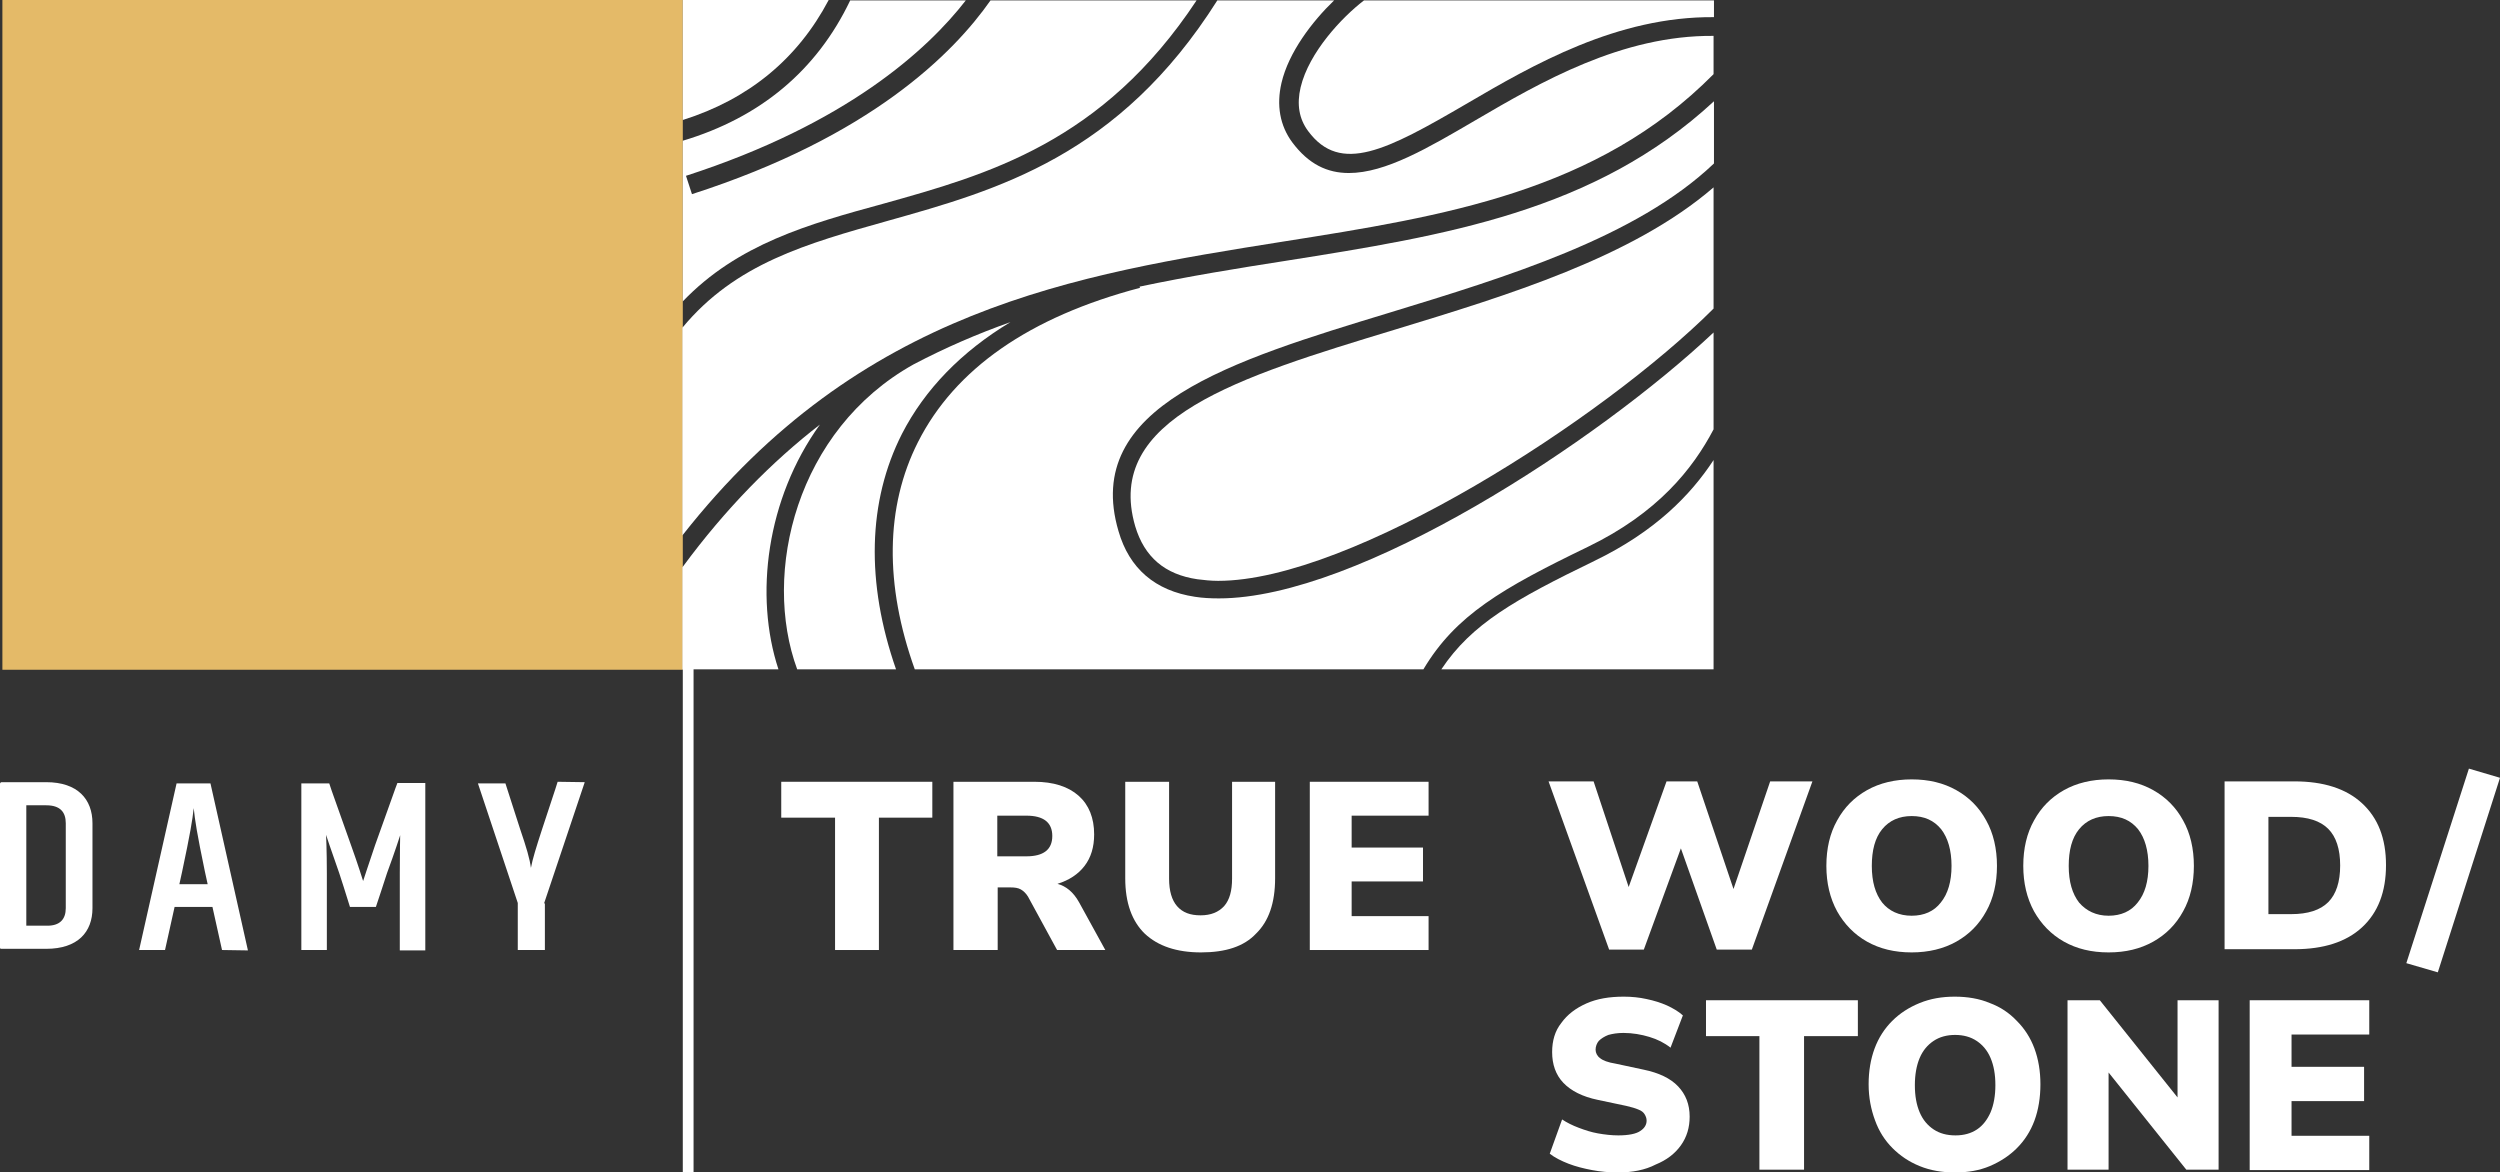
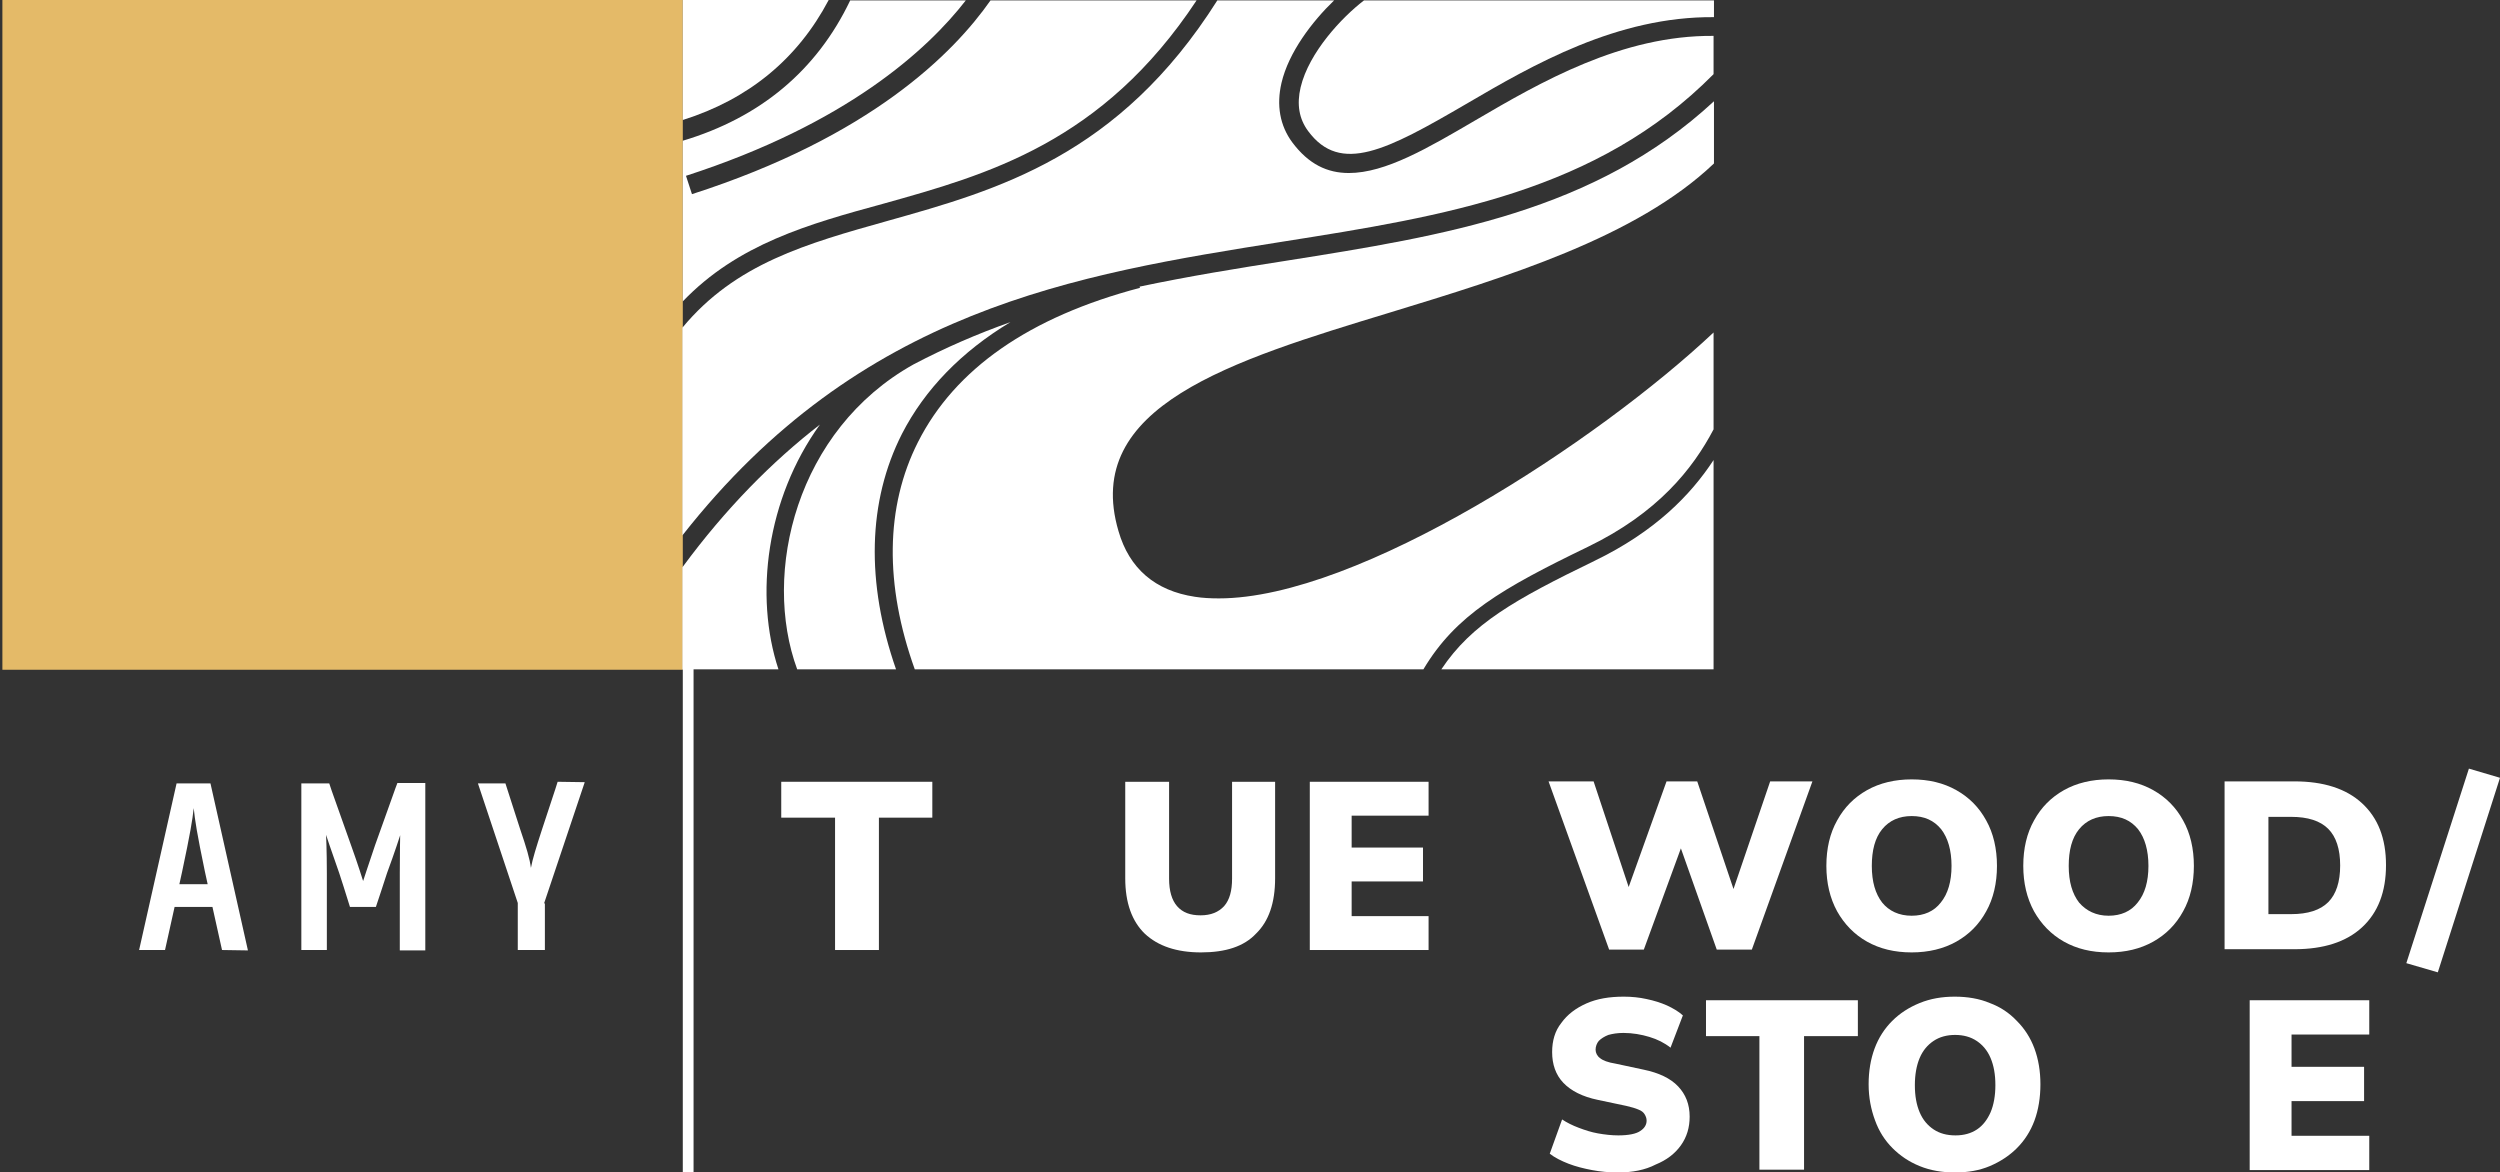
<svg xmlns="http://www.w3.org/2000/svg" width="661" height="310" viewBox="0 0 661 310" fill="none">
  <rect x="0" y="0" width="661" height="310" fill="#333333" stroke="none" />
  <g clip-path="url(#clip0_759_10958)">
-     <path d="M24.45 217.664V240.116C24.45 246.44 20.551 250.867 12.225 250.867H0.316C0.105 250.867 0 250.762 0 250.551V207.229C0 207.018 0.211 206.807 0.422 206.807H12.225C20.551 206.807 24.45 211.34 24.45 217.664ZM17.389 240.116V217.664C17.389 214.713 15.914 212.921 12.225 212.921H6.956V244.753H12.225C15.914 244.859 17.389 242.962 17.389 240.116Z" fill="white" />
    <path d="M58.702 251.183L56.173 239.799H46.161L43.632 251.183H36.781L46.688 207.124H55.646L65.552 251.289L58.702 251.183ZM54.908 233.791L54.17 230.418C52.063 220.299 51.536 216.821 51.219 213.659C50.903 216.716 50.271 220.51 48.163 230.418L47.425 233.791H54.908Z" fill="white" />
    <path d="M112.555 207.018H110.553C110.447 207.018 110.342 207.018 110.131 207.018H107.18C107.075 207.018 106.97 207.018 106.759 207.018H105.073L104.44 208.705C104.44 208.81 104.335 208.915 104.335 209.021L99.171 223.461C97.379 228.732 96.009 232.948 96.009 232.948C96.009 232.948 94.639 228.521 92.847 223.567L87.683 209.021L87.051 207.123H85.049C85.049 207.123 85.049 207.123 84.943 207.123H82.098C82.098 207.123 82.098 207.123 81.992 207.123H79.674V209.232C79.674 209.337 79.674 209.442 79.674 209.548V248.759C79.674 248.864 79.674 248.97 79.674 249.075V251.183H86.419V248.864C86.419 248.864 86.419 248.864 86.419 248.759V230.84C86.419 224.726 86.208 220.721 86.208 220.721C86.208 220.721 87.473 224.621 89.686 230.84L90.845 234.424L92.531 239.799H99.382L100.646 236.005L102.332 230.84C104.44 225.148 105.81 220.826 105.81 220.826C105.81 220.826 105.705 224.937 105.705 230.945V248.864V248.97V251.289H112.45V249.075C112.45 248.97 112.45 248.864 112.45 248.864V211.867V207.018H112.555Z" fill="white" />
-     <path d="M143.856 238.851L154.606 206.807L147.439 206.702L146.807 208.705C146.807 208.81 146.701 208.915 146.701 209.021L143.329 219.245C141.748 224.094 140.8 227.151 140.378 229.47C140.062 227.045 139.219 224.199 137.533 219.245L136.479 215.978L133.633 207.124H131.736C131.631 207.124 131.631 207.124 131.525 207.124H129.312C129.207 207.124 128.996 207.124 128.891 207.124H126.361L136.9 238.745V251.183H144.067V249.075C144.067 248.97 144.067 248.864 144.067 248.654V238.851H143.856Z" fill="white" />
+     <path d="M143.856 238.851L154.606 206.807L147.439 206.702L146.807 208.705C146.807 208.81 146.701 208.915 146.701 209.021L143.329 219.245C141.748 224.094 140.8 227.151 140.378 229.47C140.062 227.045 139.219 224.199 137.533 219.245L136.479 215.978L133.633 207.124H131.736C131.631 207.124 131.631 207.124 131.525 207.124H129.312H126.361L136.9 238.745V251.183H144.067V249.075C144.067 248.97 144.067 248.864 144.067 248.654V238.851H143.856Z" fill="white" />
    <path d="M220.79 251.183V216.188H206.562V206.702H246.505V216.188H232.383V251.183H220.79Z" fill="white" />
-     <path d="M252.091 251.183V206.702H273.485C278.543 206.702 282.443 207.967 285.183 210.391C287.923 212.815 289.293 216.294 289.293 220.616C289.293 223.989 288.45 226.729 286.764 228.943C285.078 231.156 282.654 232.737 279.597 233.686C281.916 234.318 283.813 235.899 285.288 238.535L292.244 251.183H279.492L271.799 237.059C271.272 236.216 270.639 235.583 269.902 235.162C269.164 234.74 268.215 234.635 267.267 234.635H263.789V251.183H252.091ZM263.684 226.413H271.377C275.909 226.413 278.227 224.621 278.227 221.037C278.227 217.453 275.909 215.661 271.377 215.661H263.684V226.413Z" fill="white" />
    <path d="M317.538 251.816C311.109 251.816 306.156 250.129 302.678 246.862C299.305 243.594 297.514 238.745 297.514 232.21V206.702H309.106V232.316C309.106 235.583 309.844 238.008 311.214 239.589C312.69 241.275 314.692 242.013 317.432 242.013C320.172 242.013 322.175 241.17 323.65 239.589C325.126 237.902 325.758 235.478 325.758 232.316V206.702H337.14V232.21C337.14 238.745 335.454 243.594 332.081 246.862C328.92 250.235 324.072 251.816 317.538 251.816Z" fill="white" />
    <path d="M346.309 251.183V206.702H377.715V215.661H357.374V224.094H376.239V233.053H357.374V242.224H377.715V251.183H346.309Z" fill="white" />
    <path d="M180.532 0H0.633V177.083H180.532V0Z" fill="#E4BA68" />
    <path d="M183.377 176.872H180.531V310H183.377V176.872Z" fill="white" />
    <path d="M339.247 63.876C381.93 57.13 422.294 50.7 453.067 19.606V9.487C428.828 9.276 407.328 21.714 390.045 31.833C377.609 39.106 366.332 45.746 356.636 45.746C350.945 45.746 345.992 43.428 341.671 37.63C338.404 33.203 337.455 27.827 338.825 21.925C340.722 13.808 346.94 5.692 352.737 0.105H321.858C295.827 41.319 263.578 50.279 234.701 58.395C213.307 64.403 194.443 69.674 180.426 86.644V141.561C227.429 81.69 284.234 72.625 339.247 63.876Z" fill="white" />
    <path d="M233.542 53.863C261.048 46.168 291.506 37.736 316.378 0.105H261.892C252.09 14.124 230.169 36.154 182.955 51.333L181.374 46.484C223.741 32.781 245.135 13.281 255.357 0.105H224.795C215.942 18.657 200.977 31.095 180.531 37.209V79.687C195.075 64.509 213.834 59.238 233.542 53.863Z" fill="white" />
    <path d="M238.495 114.682C244.502 102.982 254.198 92.968 267.161 85.168C258.519 88.225 249.982 91.914 241.551 96.341C210.567 113.628 201.398 151.469 210.778 176.977H236.914C228.905 153.999 229.432 132.496 238.495 114.682Z" fill="white" />
    <path d="M419.765 144.617C438.313 135.658 447.587 123.958 453.068 113.523V87.909C422.61 116.579 359.271 158.215 322.28 158.215C320.067 158.215 317.959 158.109 315.957 157.793C305.418 156.212 298.567 150.309 295.722 140.401C286.026 107.409 325.547 95.393 367.492 82.638C398.16 73.257 432.622 62.822 453.173 43.217V26.773C421.662 55.971 381.93 62.295 340.091 68.936C327.233 70.938 314.27 73.047 301.307 75.787L301.413 76.103C272.22 83.798 252.512 97.501 242.711 116.896C234.069 133.971 233.858 154.631 241.868 176.977H376.344C384.881 162.642 397.106 155.58 419.765 144.617Z" fill="white" />
-     <path d="M300.148 139.136C302.572 147.253 307.947 151.891 316.589 153.155C318.275 153.366 320.172 153.577 322.069 153.577C357.375 153.577 424.086 110.571 453.068 81.585V49.541C431.568 68.093 398.476 78.106 368.757 87.171C327.444 99.714 291.823 110.571 300.148 139.136Z" fill="white" />
    <path d="M421.556 148.307C400.478 158.531 389.096 164.961 381.087 176.977H453.068V121.639C447.06 130.809 437.681 140.507 421.556 148.307Z" fill="white" />
    <path d="M343.884 23.084C342.83 27.616 343.463 31.411 345.887 34.679C354.423 46.168 366.648 39.738 387.621 27.511C405.432 17.076 427.563 4.322 453.173 4.533V0.105H360.641C354.845 4.533 346.098 13.808 343.884 23.084Z" fill="white" />
    <path d="M216.785 112.258C204.138 122.061 191.913 134.393 180.426 149.993V176.977H205.825C199.396 157.477 202.663 131.863 216.785 112.258Z" fill="white" />
    <path d="M219.104 0H180.531V31.727C197.92 26.246 210.883 15.6 219.104 0Z" fill="white" />
    <path d="M427.774 310C425.456 310 423.137 309.789 420.924 309.368C418.711 308.946 416.603 308.419 414.706 307.681C412.809 306.943 411.123 306.1 409.753 305.046L413.02 295.981C414.285 296.824 415.76 297.562 417.446 298.195C419.133 298.827 420.713 299.354 422.505 299.67C424.297 299.986 426.088 300.197 427.88 300.197C430.62 300.197 432.622 299.776 433.676 299.038C434.836 298.3 435.362 297.351 435.362 296.297C435.362 295.665 435.152 295.138 434.836 294.611C434.519 294.084 433.992 293.662 433.149 293.346C432.412 293.03 431.358 292.713 429.988 292.397L422.505 290.816C418.395 289.973 415.339 288.392 413.336 286.284C411.334 284.176 410.385 281.435 410.385 278.167C410.385 275.216 411.123 272.581 412.809 270.473C414.39 268.259 416.603 266.573 419.449 265.308C422.294 264.043 425.561 263.516 429.355 263.516C431.463 263.516 433.465 263.727 435.362 264.148C437.365 264.57 439.051 265.097 440.737 265.835C442.318 266.573 443.794 267.416 444.953 268.47L441.686 277.008C440.105 275.743 438.208 274.794 436.1 274.162C433.992 273.529 431.674 273.108 429.25 273.108C427.669 273.108 426.404 273.319 425.245 273.635C424.191 274.057 423.348 274.584 422.716 275.216C422.189 275.848 421.873 276.692 421.873 277.535C421.873 278.378 422.294 279.221 423.032 279.748C423.77 280.381 425.14 280.908 427.142 281.224L434.519 282.805C438.63 283.648 441.686 285.124 443.688 287.232C445.691 289.34 446.744 291.976 446.744 295.243C446.744 298.089 446.007 300.619 444.426 302.832C442.845 305.046 440.632 306.732 437.786 307.892C434.941 309.368 431.568 310 427.774 310Z" fill="white" />
    <path d="M465.188 309.262V273.951H451.065V264.465H491.219V273.951H476.991V309.262H465.188Z" fill="white" />
    <path d="M516.934 310C513.456 310 510.4 309.473 507.554 308.314C504.709 307.154 502.39 305.573 500.388 303.57C498.385 301.568 496.805 299.143 495.751 296.192C494.697 293.346 494.064 290.184 494.064 286.705C494.064 283.227 494.591 280.065 495.645 277.219C496.699 274.373 498.28 271.948 500.282 269.946C502.285 267.943 504.709 266.362 507.554 265.202C510.4 264.043 513.456 263.516 516.828 263.516C520.201 263.516 523.363 264.043 526.103 265.202C528.948 266.256 531.267 267.838 533.269 269.946C535.272 271.948 536.852 274.373 537.906 277.219C538.96 280.065 539.487 283.227 539.487 286.705C539.487 290.184 538.96 293.451 537.906 296.297C536.852 299.143 535.272 301.568 533.269 303.57C531.267 305.573 528.843 307.154 526.103 308.314C523.363 309.473 520.306 310 516.934 310ZM517.039 300.197C519.252 300.197 521.149 299.67 522.73 298.616C524.311 297.562 525.47 295.981 526.313 294.084C527.157 292.081 527.578 289.657 527.578 286.916C527.578 284.07 527.157 281.751 526.313 279.748C525.47 277.746 524.206 276.27 522.625 275.216C521.044 274.162 519.147 273.635 516.934 273.635C514.721 273.635 512.824 274.162 511.243 275.216C509.662 276.27 508.397 277.746 507.554 279.748C506.711 281.751 506.29 284.176 506.29 286.916C506.29 289.762 506.711 292.081 507.554 294.084C508.397 296.086 509.662 297.562 511.243 298.616C512.824 299.67 514.721 300.197 517.039 300.197Z" fill="white" />
-     <path d="M546.653 309.262V264.465H555.19L577.532 292.397H575.741V264.465H586.596V309.262H578.059L555.717 281.33H557.508V309.262H546.653Z" fill="white" />
    <path d="M594.816 309.262V264.465H626.433V273.53H605.882V282.067H625.063V291.132H605.882V300.303H626.433V309.368H594.816V309.262Z" fill="white" />
    <path d="M425.456 251.078L409.437 206.596H421.345L430.62 234.529L440.632 206.596H448.747L458.337 235.056L468.033 206.596H479.204L463.185 251.078H453.911L444.426 224.305L434.624 251.078H425.456Z" fill="white" />
    <path d="M505.446 251.816C500.914 251.816 497.015 250.867 493.642 248.97C490.27 247.072 487.635 244.332 485.738 240.959C483.841 237.48 482.893 233.475 482.893 228.943C482.893 224.305 483.841 220.299 485.738 216.926C487.635 213.448 490.27 210.813 493.642 208.915C497.015 207.018 501.019 206.069 505.446 206.069C509.978 206.069 513.877 207.018 517.249 208.915C520.622 210.813 523.257 213.448 525.154 216.926C527.051 220.299 527.999 224.41 527.999 228.943C527.999 233.475 527.051 237.586 525.154 240.959C523.257 244.437 520.622 247.072 517.249 248.97C513.877 250.867 509.872 251.816 505.446 251.816ZM505.446 242.118C508.713 242.118 511.348 240.959 513.139 238.64C515.036 236.321 515.985 233.053 515.985 228.943C515.985 224.832 515.036 221.564 513.245 219.245C511.348 216.926 508.818 215.767 505.446 215.767C502.179 215.767 499.544 216.926 497.647 219.245C495.75 221.564 494.907 224.832 494.907 228.943C494.907 233.159 495.855 236.321 497.647 238.64C499.439 240.853 502.073 242.118 505.446 242.118Z" fill="white" />
    <path d="M557.508 251.816C552.977 251.816 549.077 250.867 545.705 248.97C542.332 247.072 539.698 244.332 537.801 240.959C535.904 237.48 534.955 233.475 534.955 228.943C534.955 224.305 535.904 220.299 537.801 216.926C539.698 213.448 542.332 210.813 545.705 208.915C549.077 207.018 553.082 206.069 557.508 206.069C562.04 206.069 565.939 207.018 569.312 208.915C572.684 210.813 575.319 213.448 577.216 216.926C579.113 220.299 580.062 224.41 580.062 228.943C580.062 233.475 579.113 237.586 577.216 240.959C575.319 244.437 572.684 247.072 569.312 248.97C565.939 250.867 562.04 251.816 557.508 251.816ZM557.508 242.118C560.775 242.118 563.41 240.959 565.202 238.64C567.099 236.321 568.047 233.053 568.047 228.943C568.047 224.832 567.099 221.564 565.307 219.245C563.41 216.926 560.881 215.767 557.508 215.767C554.241 215.767 551.607 216.926 549.71 219.245C547.813 221.564 546.969 224.832 546.969 228.943C546.969 233.159 547.918 236.321 549.71 238.64C551.607 240.853 554.241 242.118 557.508 242.118Z" fill="white" />
    <path d="M588.177 251.078V206.596H606.62C614.313 206.596 620.32 208.494 624.536 212.394C628.752 216.294 630.859 221.67 630.859 228.732C630.859 235.794 628.752 241.275 624.536 245.175C620.32 249.075 614.313 250.973 606.62 250.973H588.177V251.078ZM599.77 241.697H605.777C610.203 241.697 613.47 240.643 615.578 238.535C617.686 236.426 618.74 233.159 618.74 228.837C618.74 224.516 617.686 221.248 615.578 219.14C613.47 217.032 610.203 215.978 605.777 215.978H599.77V241.697Z" fill="white" />
    <path d="M644.559 257.086L636.233 254.662L652.779 203.223L661 205.648L644.559 257.086Z" fill="white" />
  </g>
  <defs>
    <clipPath id="clip0_759_10958">
      <rect width="661" height="310" fill="white" />
    </clipPath>
  </defs>
</svg>